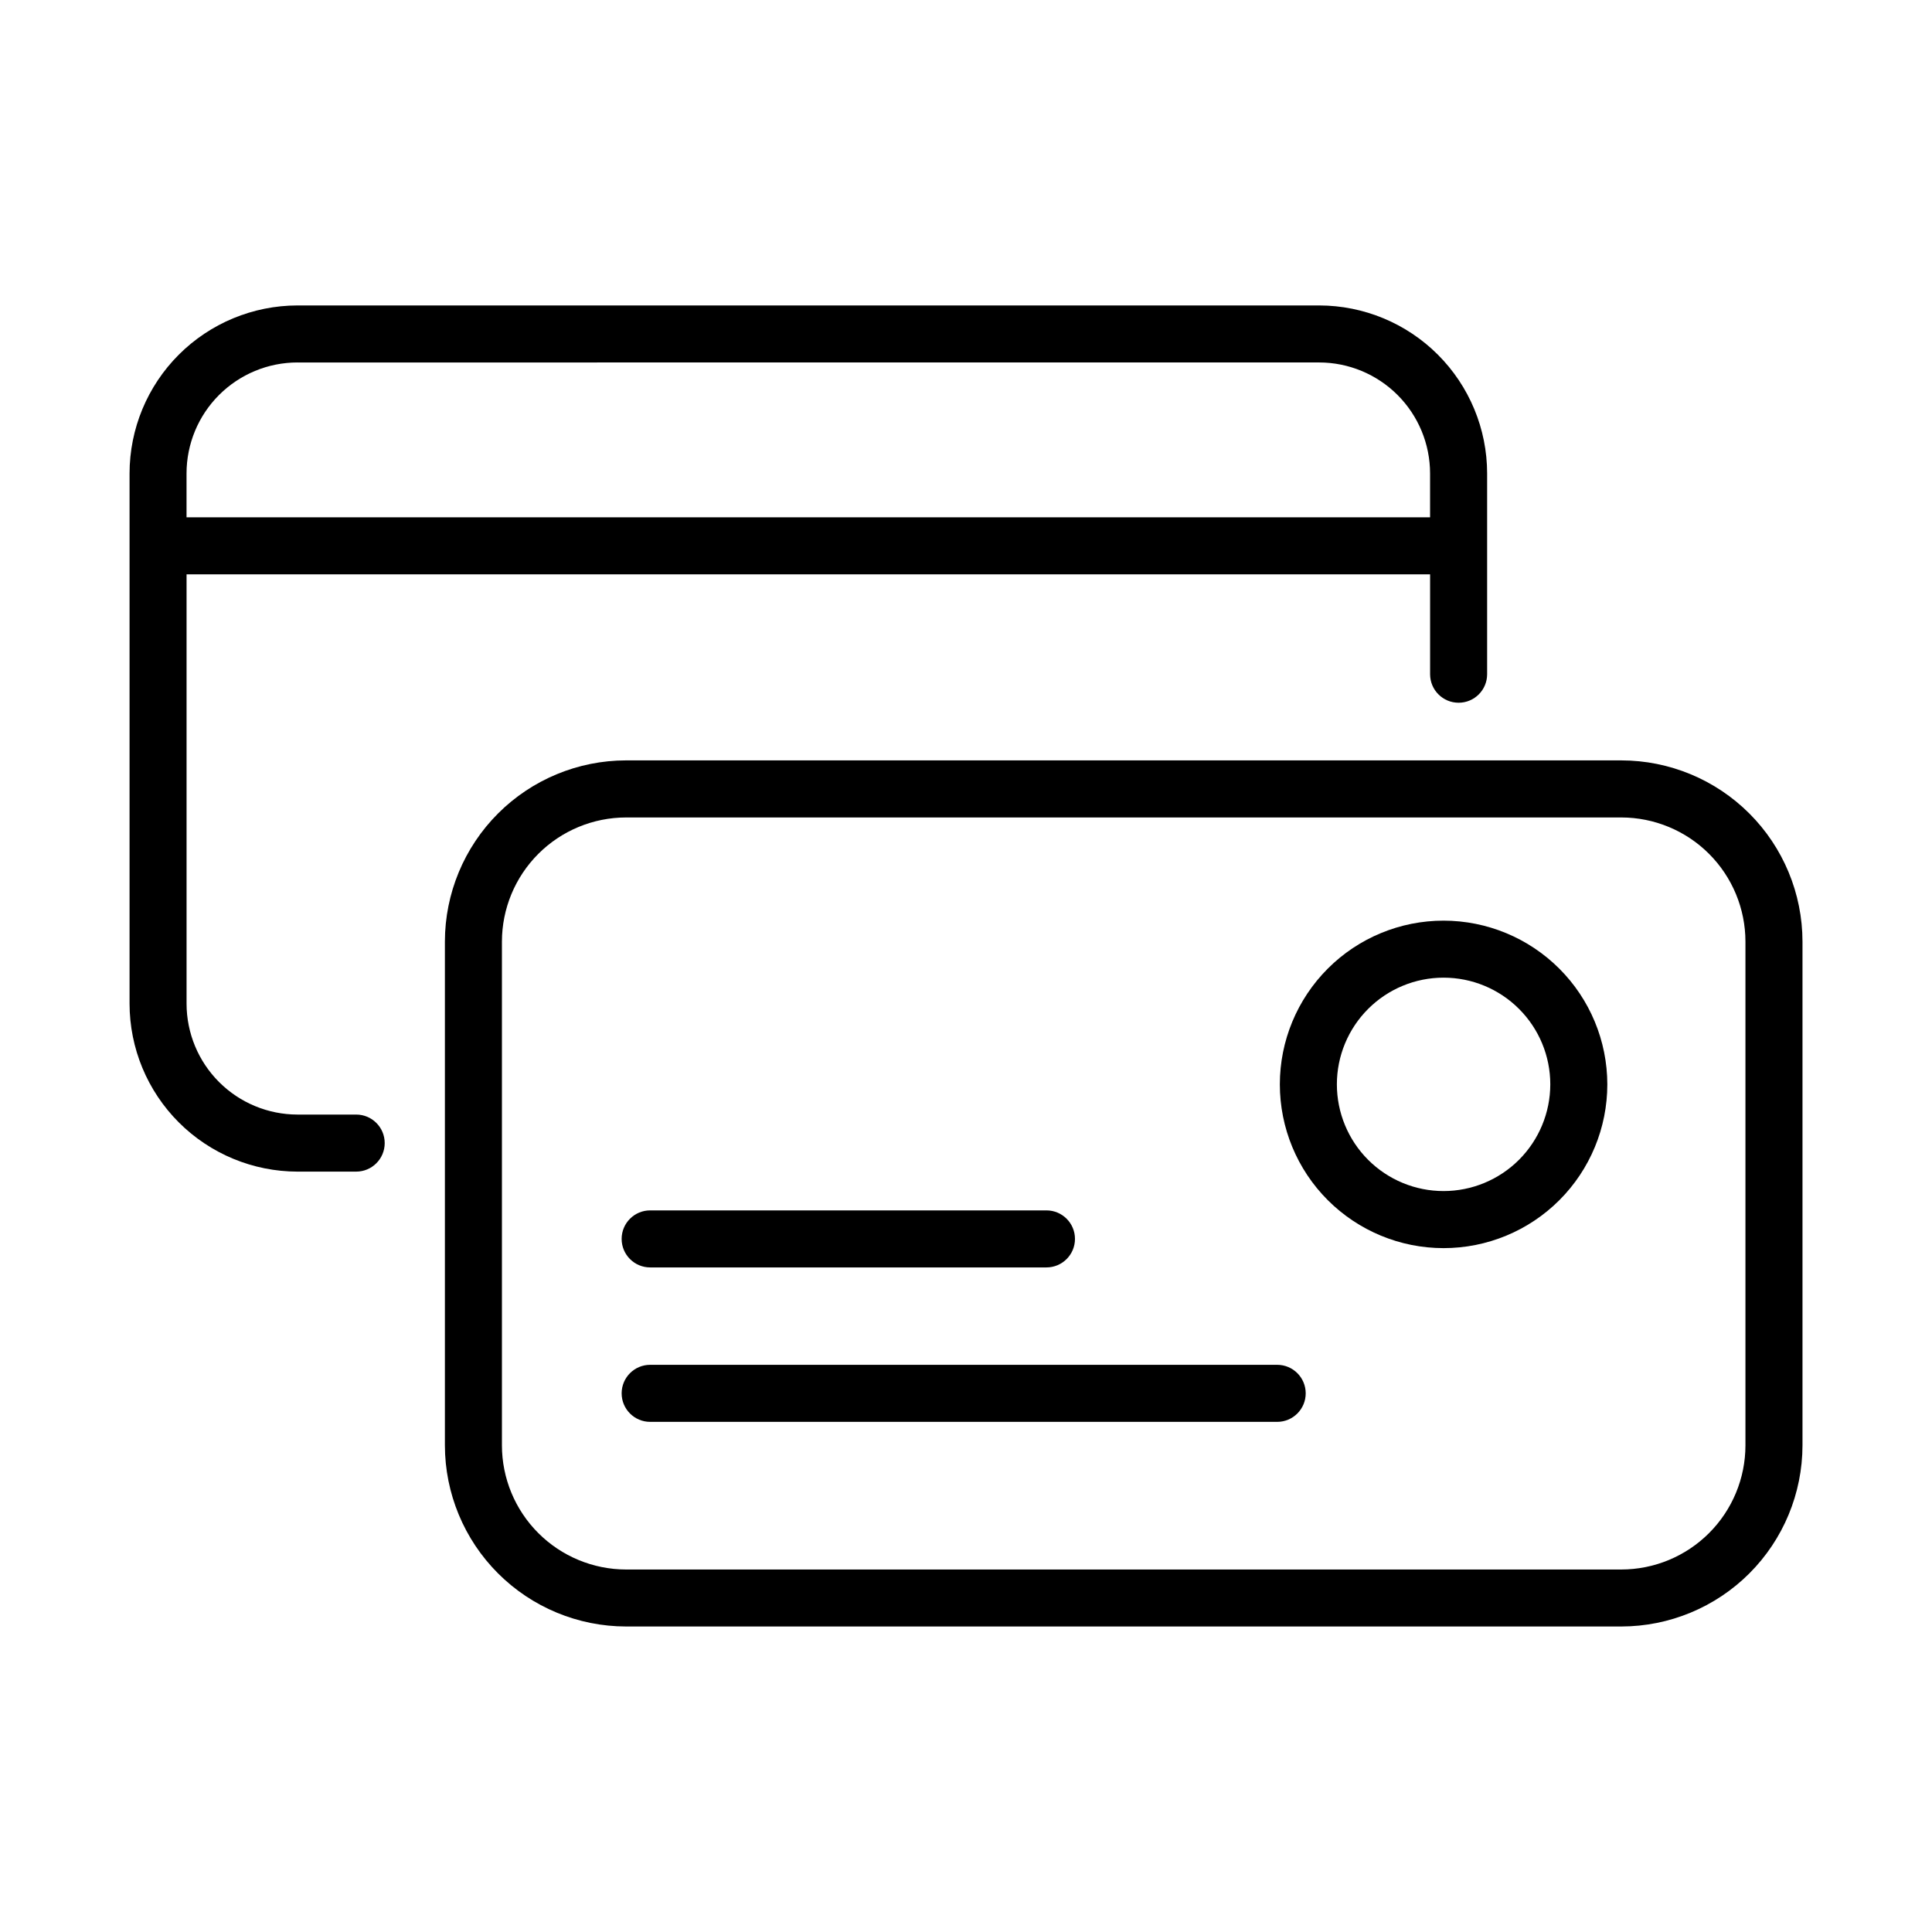
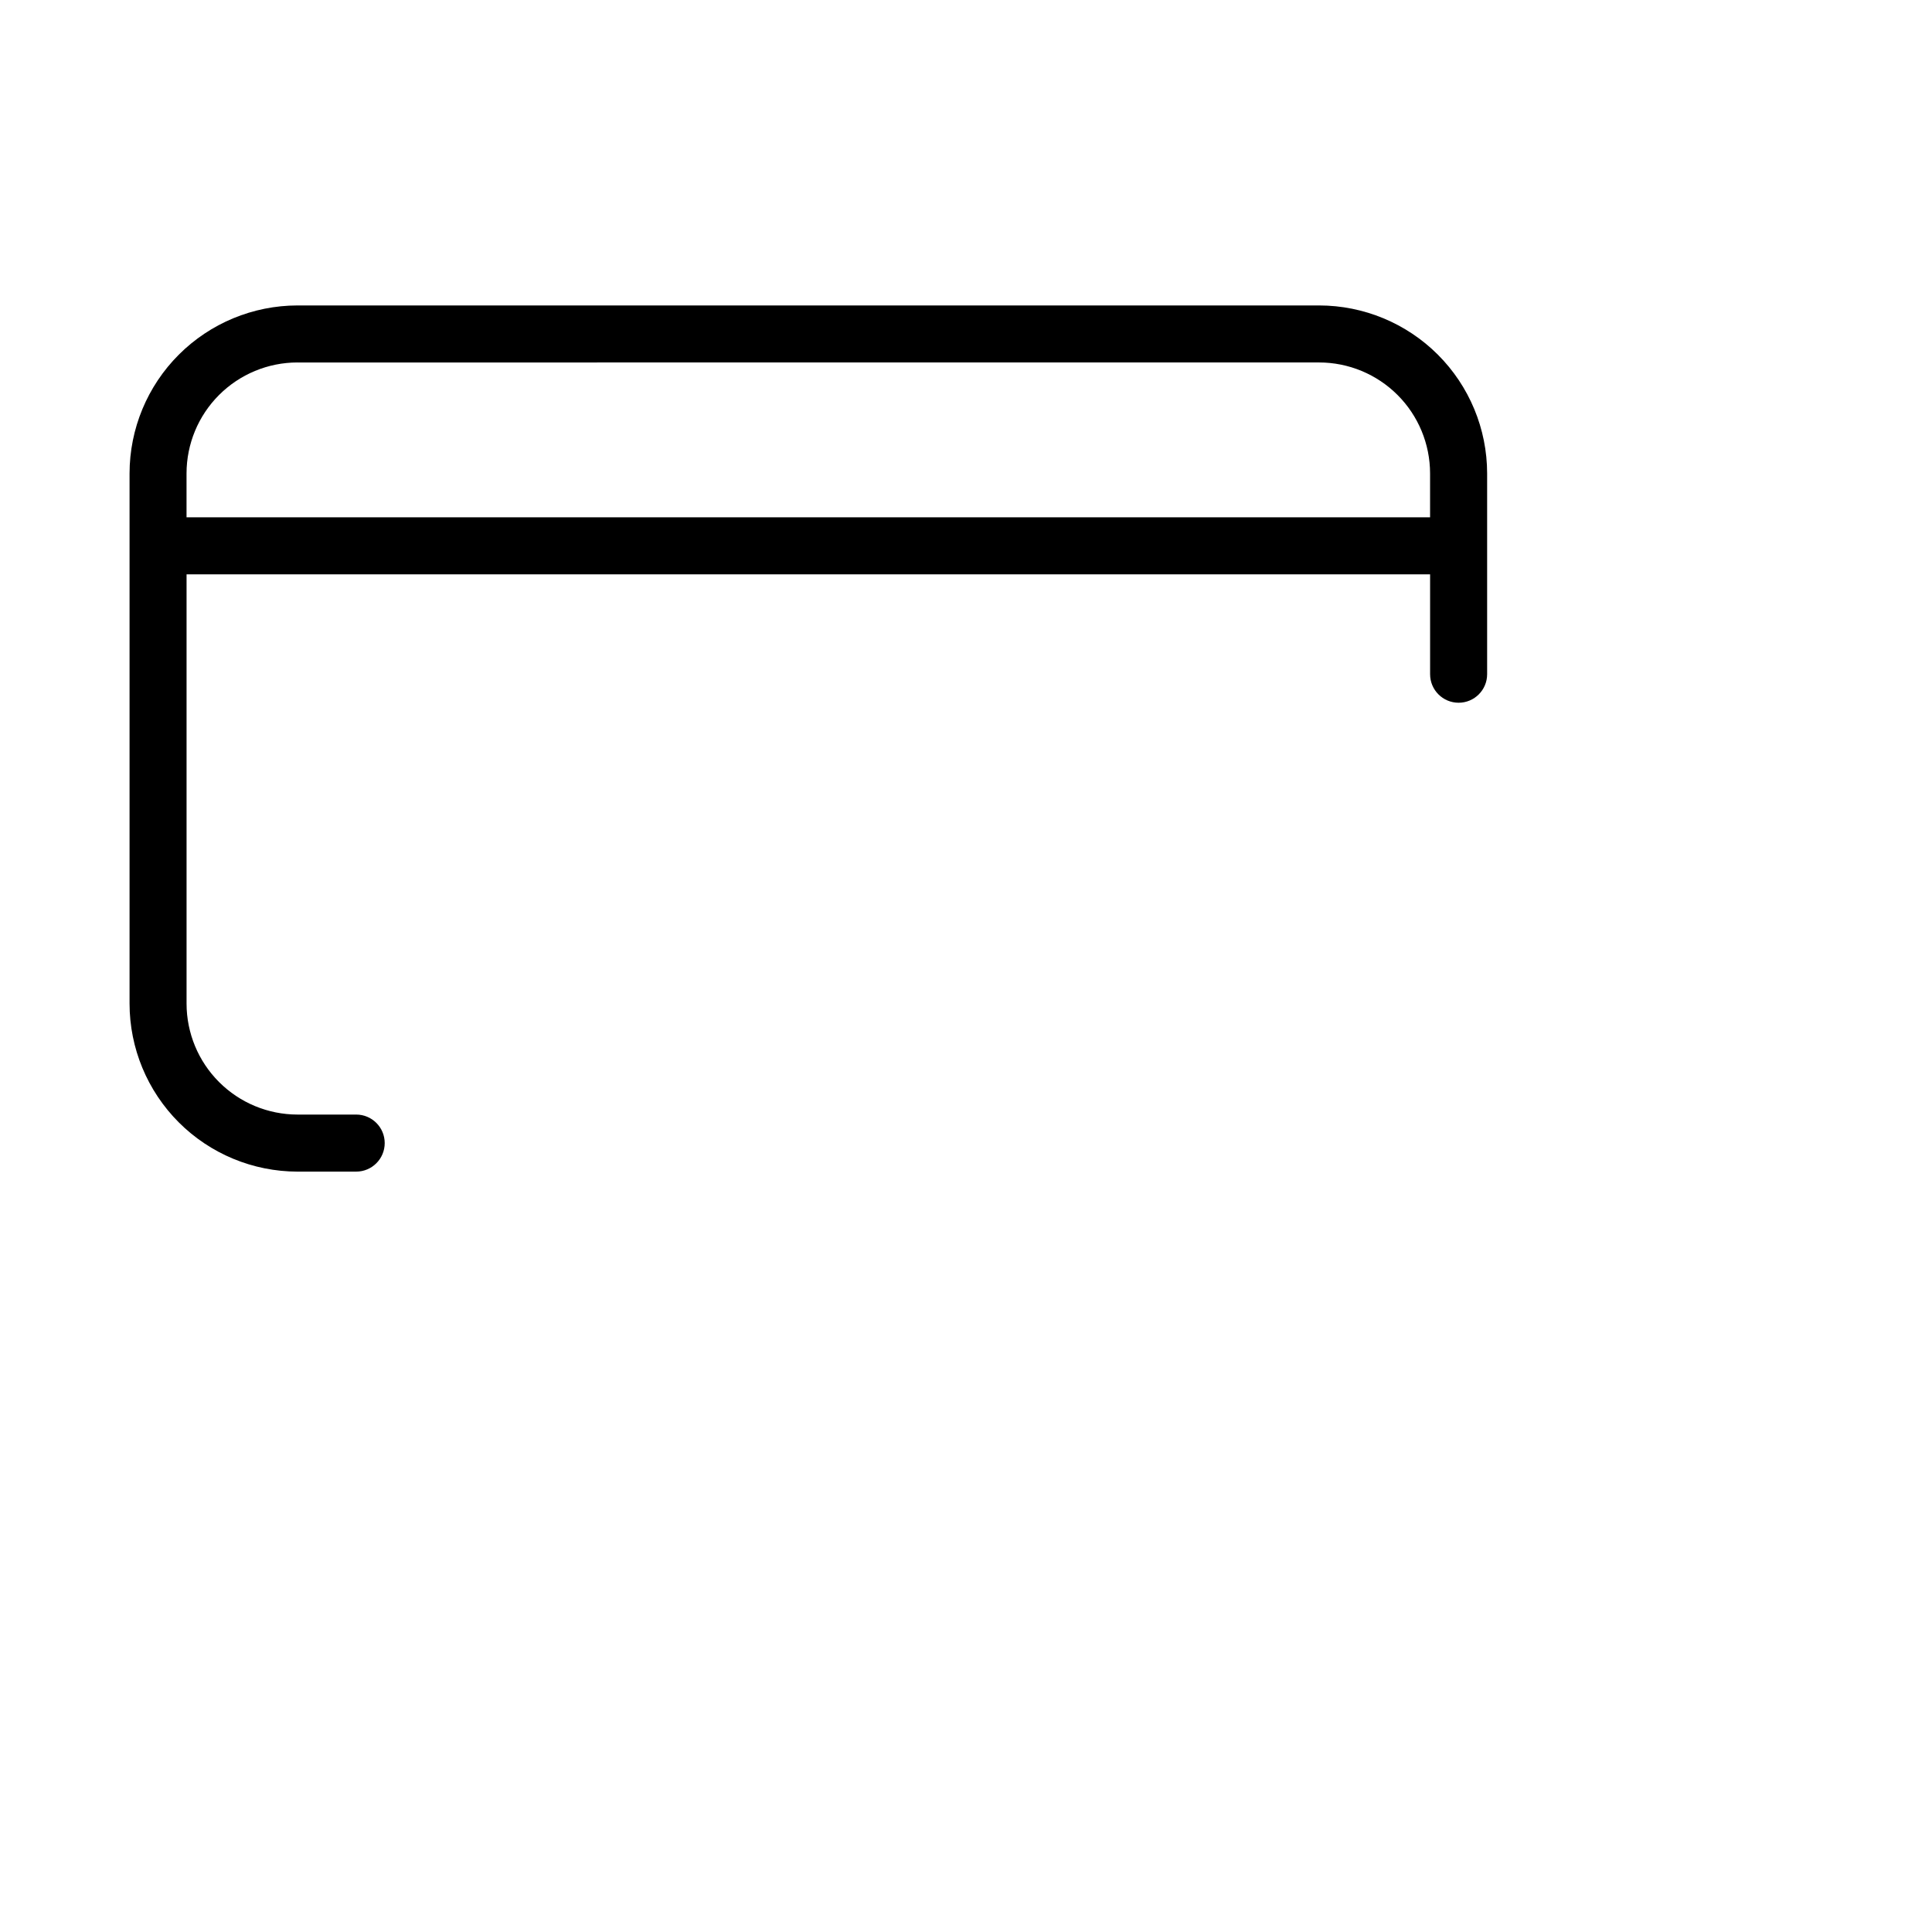
<svg xmlns="http://www.w3.org/2000/svg" fill="#000000" width="800px" height="800px" version="1.1" viewBox="144 144 512 512">
  <g>
-     <path d="m573.67 345.51h-263.76c-12.727 0.012-24.93 5.074-33.93 14.074s-14.062 21.203-14.078 33.934v133.51c0.016 12.73 5.078 24.93 14.078 33.93s21.203 14.062 33.93 14.078h263.76c12.723-0.016 24.926-5.074 33.926-14.07 8.996-8.996 14.062-21.195 14.082-33.922v-133.51c-0.012-12.73-5.074-24.938-14.074-33.941s-21.203-14.07-33.934-14.082zm32.891 181.53c-0.008 8.723-3.477 17.082-9.645 23.246-6.168 6.168-14.527 9.637-23.246 9.648h-263.76c-8.719-0.012-17.082-3.481-23.246-9.648-6.168-6.164-9.637-14.523-9.648-23.246v-133.51c0.012-8.723 3.481-17.082 9.648-23.25 6.164-6.164 14.527-9.633 23.246-9.645h263.76c8.715 0.012 17.074 3.477 23.242 9.641 6.164 6.164 9.637 14.52 9.648 23.238z" />
    <path d="m222.83 454.49h15.562c4.176 0 7.559-3.387 7.559-7.559 0-4.176-3.383-7.559-7.559-7.559h-15.562c-7.793-0.008-15.262-3.106-20.773-8.617-5.512-5.508-8.609-12.98-8.617-20.773v-113.77h329.55v26.465c0 4.172 3.383 7.555 7.555 7.555 4.176 0 7.559-3.383 7.559-7.555v-53.223c-0.012-11.801-4.707-23.113-13.051-31.457s-19.656-13.035-31.457-13.051h-270.76c-11.801 0.016-23.113 4.707-31.457 13.051s-13.035 19.656-13.047 31.457v140.53c0.012 11.801 4.703 23.113 13.047 31.457s19.656 13.035 31.457 13.051zm0-214.43 270.76-0.004c7.793 0.008 15.266 3.109 20.777 8.621 5.508 5.508 8.609 12.98 8.617 20.773v11.641h-329.55v-11.641c0.008-7.793 3.106-15.266 8.617-20.773 5.512-5.512 12.98-8.613 20.773-8.621z" />
-     <path d="m526.57 387.98c-11.508-0.004-22.547 4.566-30.684 12.703-8.141 8.141-12.715 19.176-12.715 30.684 0 11.512 4.57 22.547 12.707 30.688 8.141 8.137 19.176 12.711 30.684 12.711 11.512 0 22.547-4.57 30.688-12.711 8.137-8.137 12.707-19.176 12.707-30.684-0.012-11.504-4.586-22.531-12.723-30.668-8.133-8.133-19.16-12.711-30.664-12.723zm0 71.668v-0.004c-7.5 0.004-14.695-2.977-20-8.277-5.305-5.305-8.281-12.5-8.285-20 0-7.5 2.981-14.691 8.285-19.996 5.305-5.305 12.496-8.285 19.996-8.281 7.5 0 14.695 2.981 19.996 8.285 5.305 5.301 8.285 12.496 8.281 19.996-0.008 7.496-2.992 14.684-8.289 19.984-5.301 5.301-12.488 8.281-19.984 8.289z" />
-     <path d="m316.3 479.88h105.02c4.176 0 7.559-3.383 7.559-7.559 0-4.172-3.383-7.555-7.559-7.555h-105.02c-4.176 0-7.559 3.383-7.559 7.555 0 4.176 3.383 7.559 7.559 7.559z" />
-     <path d="m482.47 505.69h-166.17c-4.176 0-7.559 3.383-7.559 7.559 0 4.172 3.383 7.559 7.559 7.559h166.17c4.172 0 7.555-3.387 7.555-7.559 0-4.176-3.383-7.559-7.555-7.559z" />
  </g>
</svg>